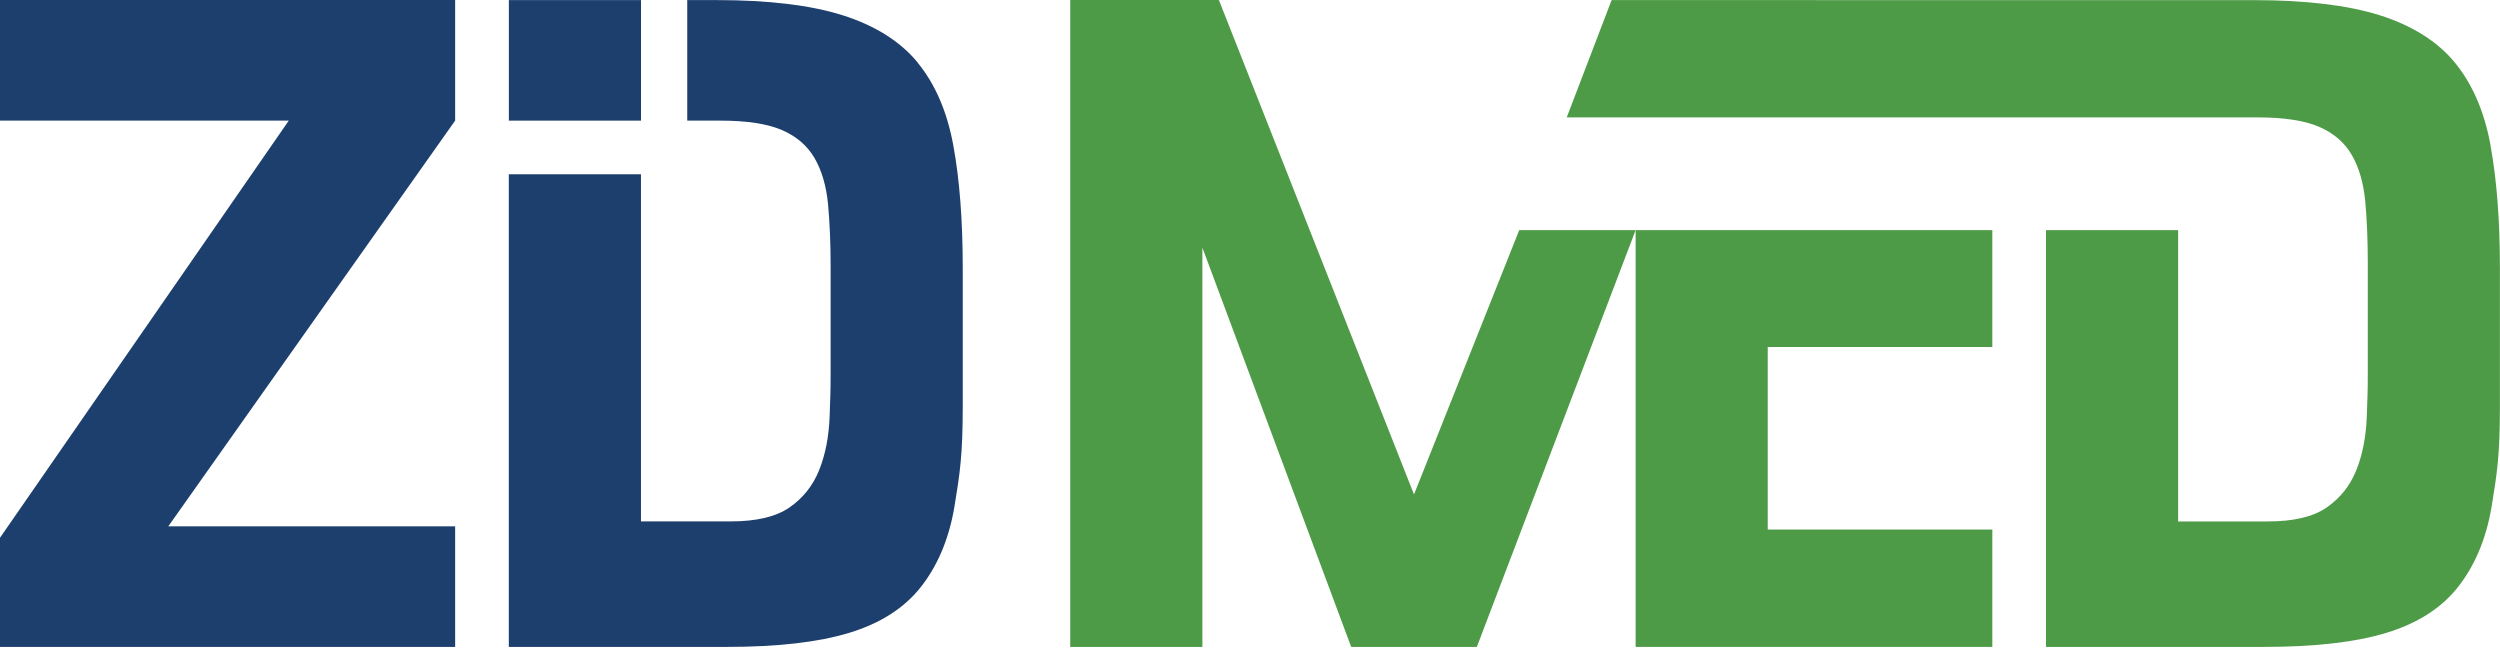
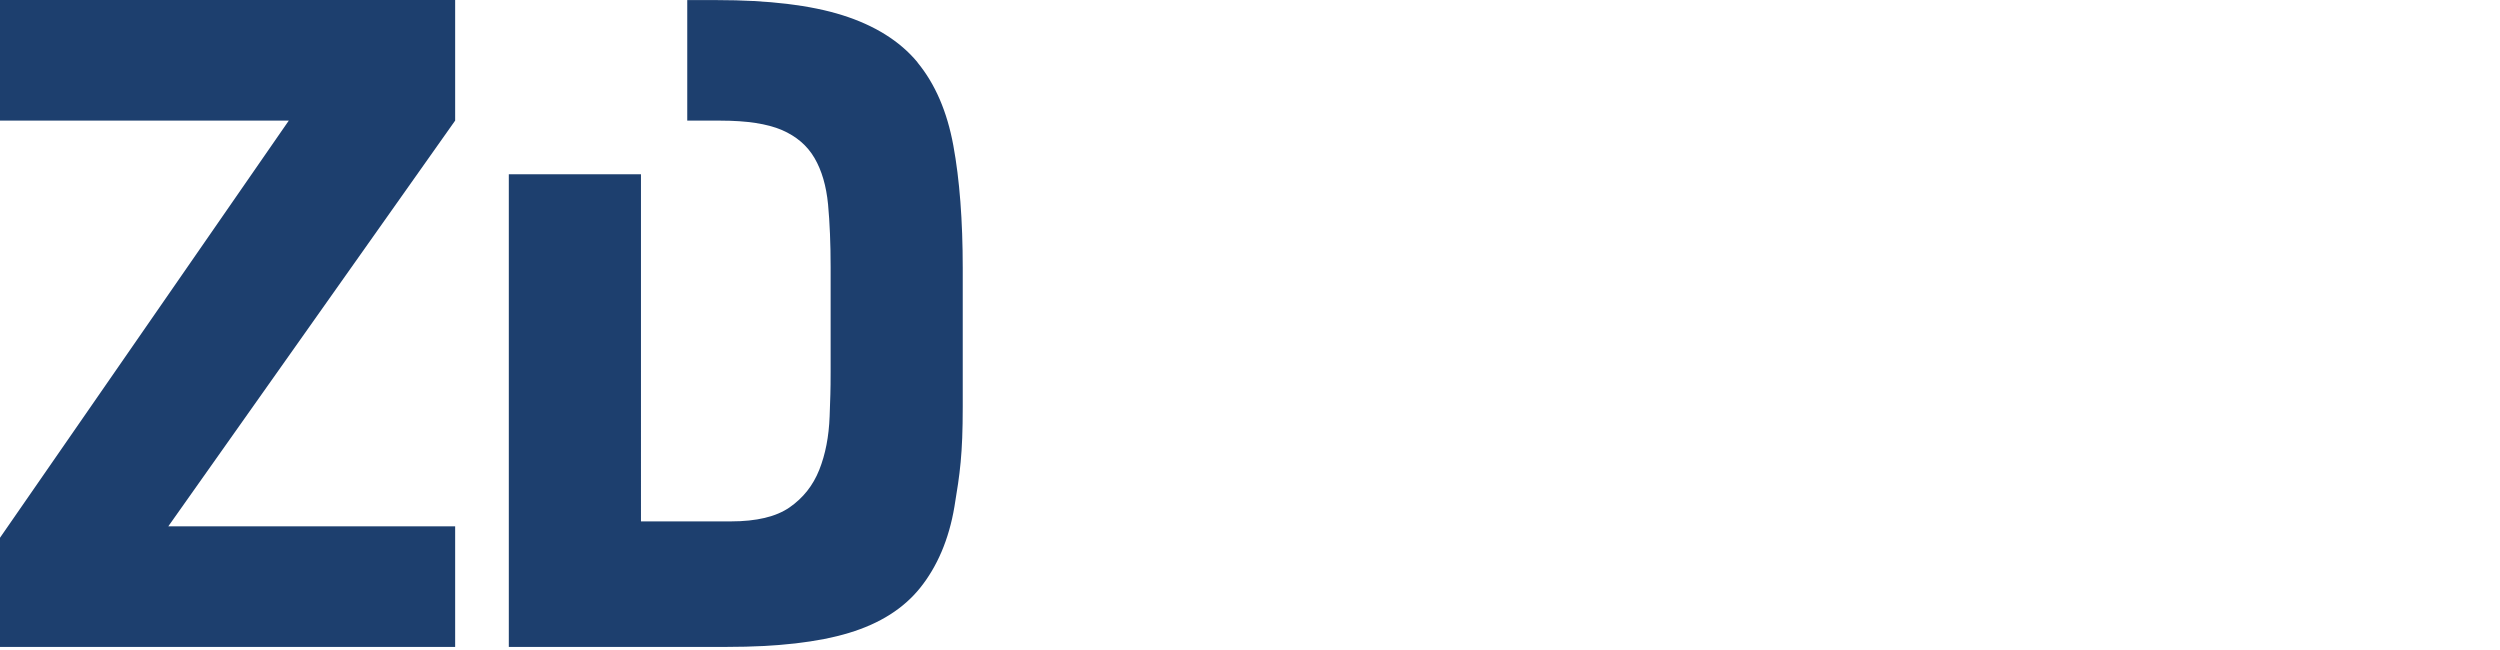
<svg xmlns="http://www.w3.org/2000/svg" id="Layer_1" data-name="Layer 1" viewBox="0 0 572.61 148.8">
  <defs>
    <style>      .cls-1 {        fill: #1d3f6e;      }      .cls-2 {        fill: #4e9b47;      }    </style>
  </defs>
  <g>
    <polygon class="cls-1" points="0 27.62 66.15 27.62 0 123.17 0 148.17 104.25 148.17 104.25 120.55 38.55 120.55 104.25 27.62 104.25 0 0 0 0 27.62" />
-     <rect class="cls-1" x="116.55" y=".02" width="30.27" height="27.61" />
    <path class="cls-1" d="m210.18,14.31c-4.05-4.92-9.93-8.53-17.23-10.83C185.65,1.18,176.05.02,164.15.02h-6.74v27.61h7.61c6.03,0,10.71.72,14.04,2.14,3.33,1.43,5.84,3.58,7.5,6.43,1.67,2.86,2.69,6.4,3.1,10.6.39,4.2.59,9.01.59,14.4v23.96c0,4.76-.08,5.62-.23,10.22-.17,4.61-.96,8.69-2.38,12.25-1.43,3.58-3.69,6.43-6.79,8.58-3.1,2.15-7.58,3.21-13.45,3.21h-20.59V39.92h-30.27v108.25h49.98c11.58,0,20.91-1.07,27.97-3.22,7.06-2.14,12.5-5.59,16.3-10.35,3.81-4.76,6.55-10.96,7.82-18.57,1.26-7.61,1.9-11.92,1.9-22.86v-31.72c0-10.95-.72-20.32-2.15-28.1-1.42-7.77-4.16-14.12-8.21-19.04Z" />
  </g>
  <g>
-     <polygon class="cls-2" points="374.63 137.89 374.63 148.17 456.33 148.17 456.33 121.29 404.89 121.29 404.89 79.48 456.33 79.48 456.33 52.71 374.63 52.71 374.63 137.89" />
-     <polygon class="cls-2" points="323.87 113.25 279.18 0 245.13 0 245.13 148.17 275.4 148.17 275.4 56.73 309.48 148.17 338.26 148.17 374.63 52.71 347.97 52.71 323.87 113.25" />
-     <path class="cls-2" d="m570.46,33.35c-1.42-7.77-4.16-14.12-8.21-19.04-4.05-4.92-9.93-8.53-17.23-10.83-7.3-2.29-16.91-3.45-28.8-3.45h-4.16s-142.93-.01-142.93-.01l-10.28,26.87h158.25c6.03,0,10.71.72,14.04,2.14,3.33,1.43,5.84,3.58,7.5,6.43,1.67,2.86,2.69,6.4,3.1,10.6.39,4.2.59,9.01.59,14.4v24.71c0,4.76-.08,5.62-.23,10.22-.17,4.61-.96,8.69-2.38,12.25-1.43,3.58-3.69,6.43-6.79,8.58-3.1,2.15-7.58,3.21-13.45,3.21h-20.59V52.71h-30.27v95.46h49.98c11.58,0,20.91-1.07,27.97-3.22,7.05-2.14,12.5-5.59,16.3-10.35,3.81-4.76,6.55-10.96,7.82-18.57,1.26-7.61,1.9-11.92,1.9-22.86v-31.72c0-10.95-.72-20.31-2.15-28.1Z" />
-   </g>
+     </g>
</svg>